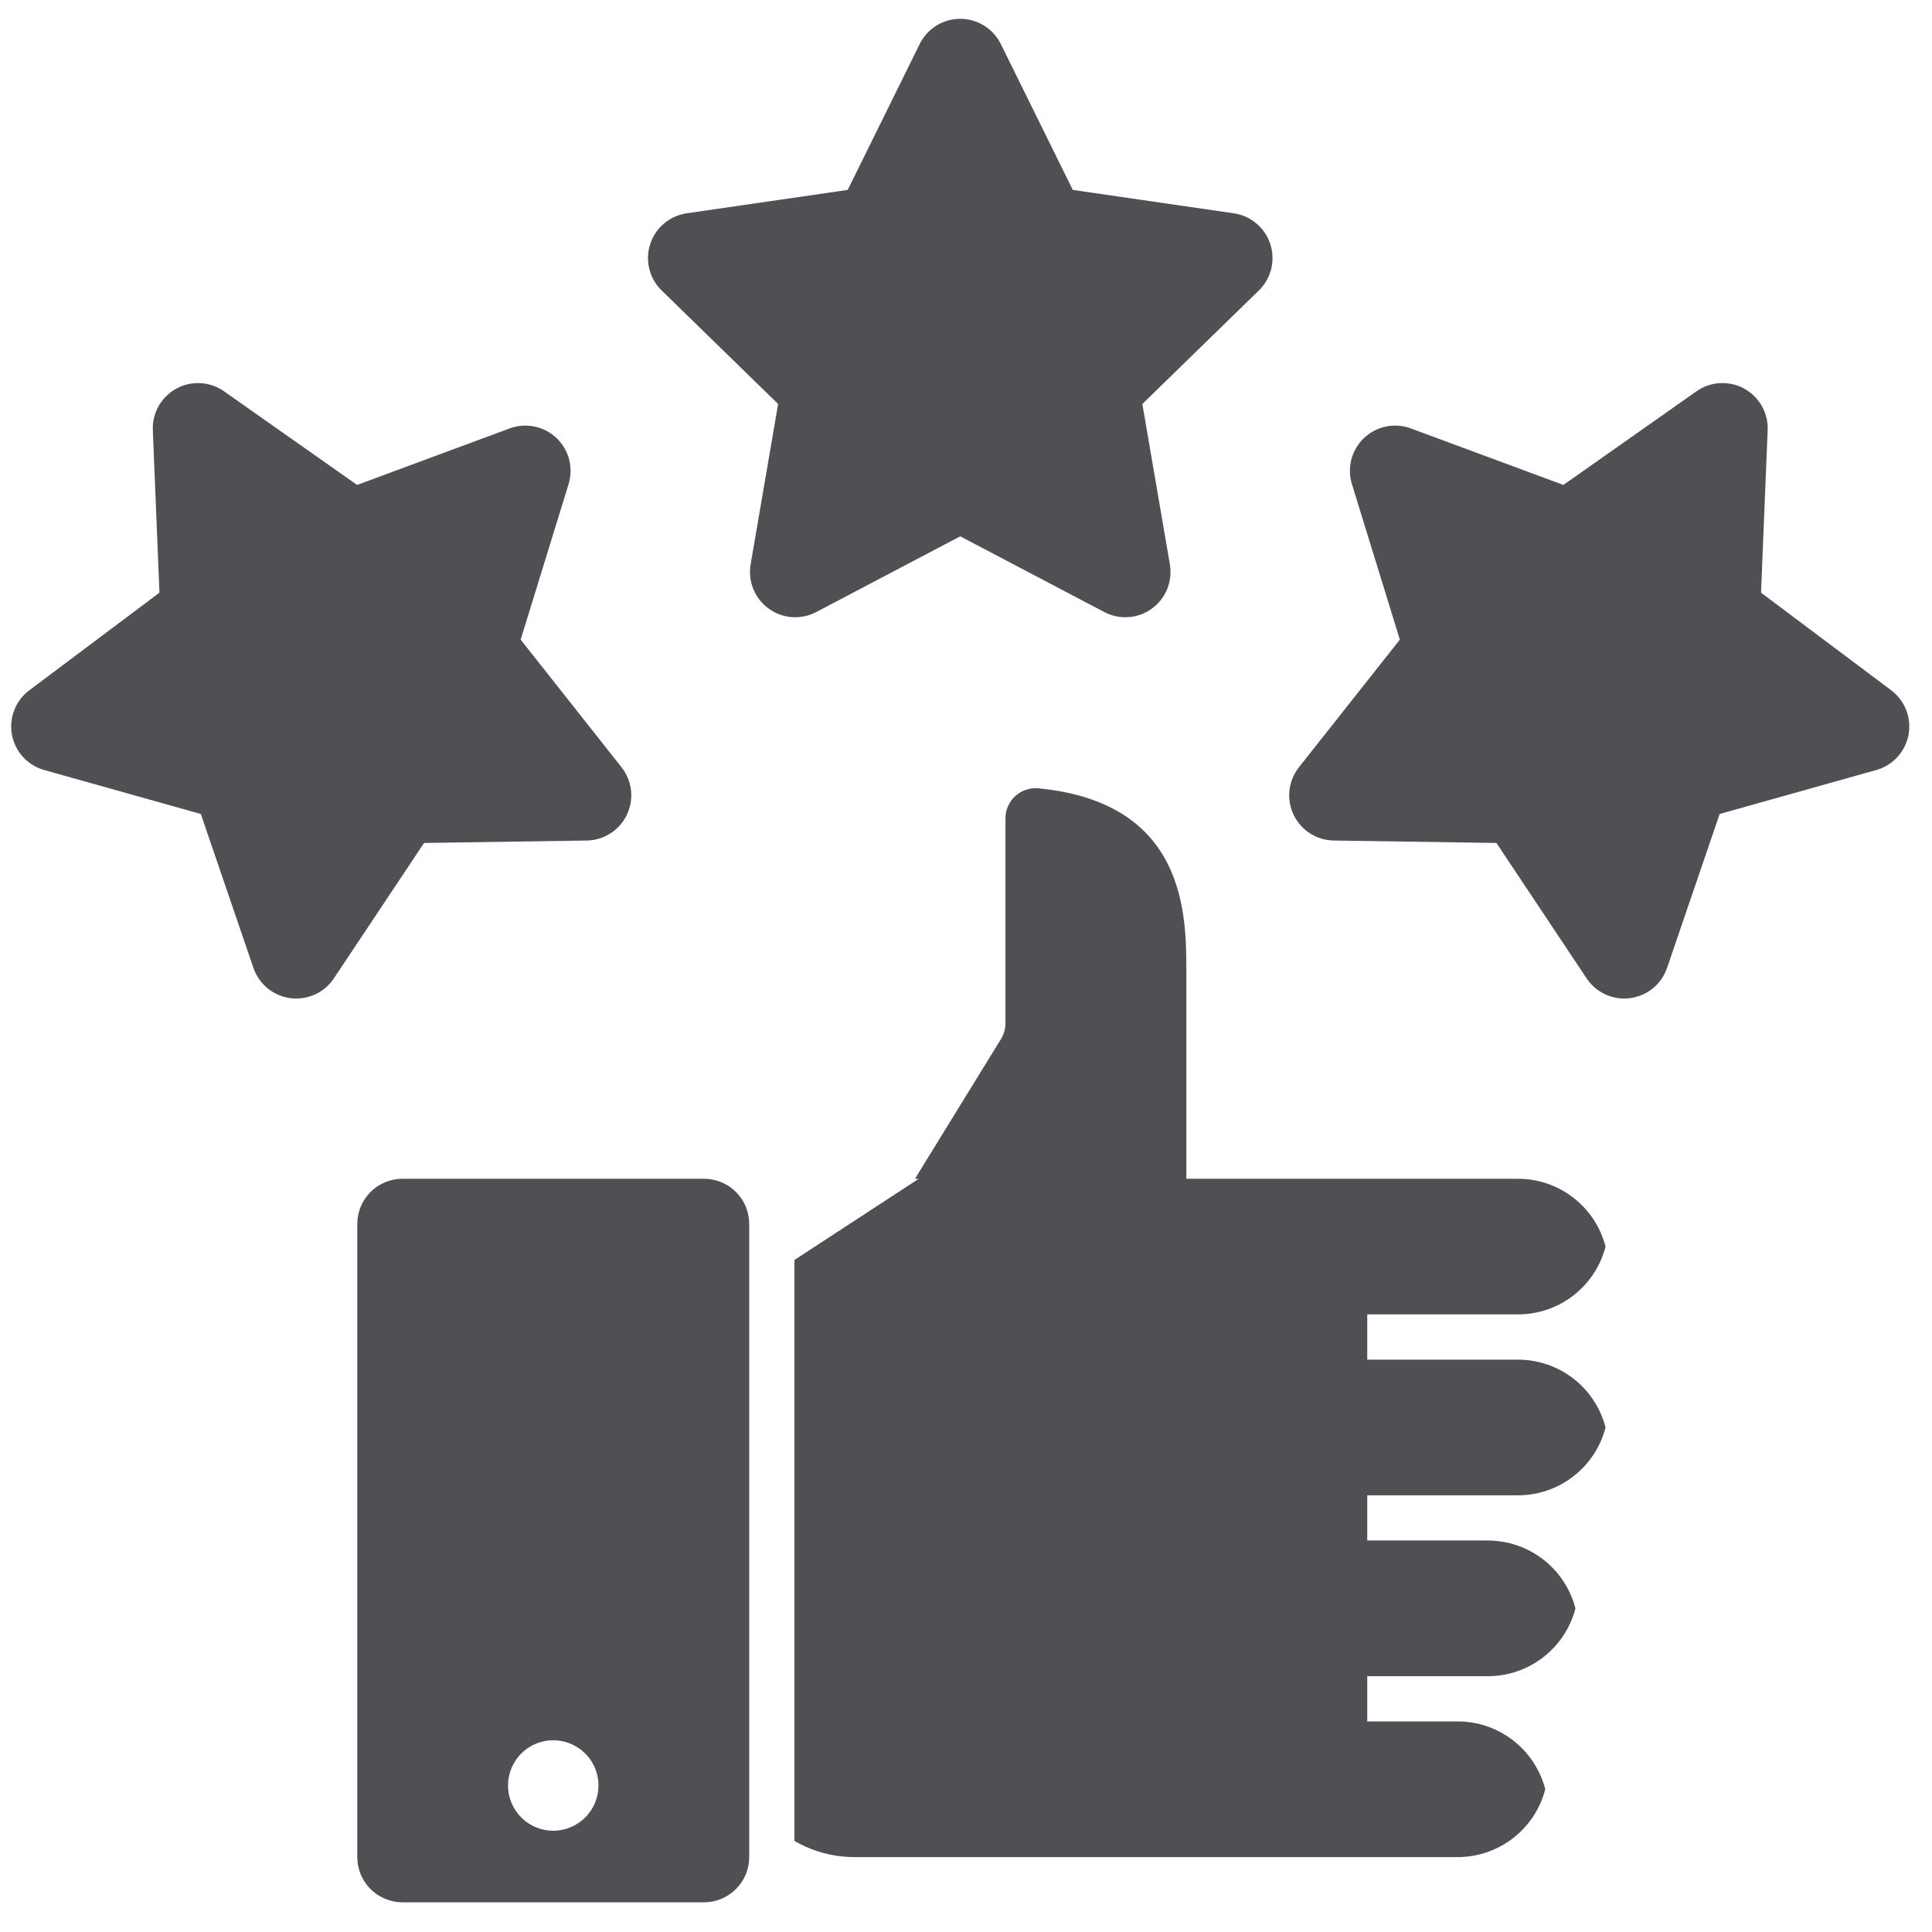
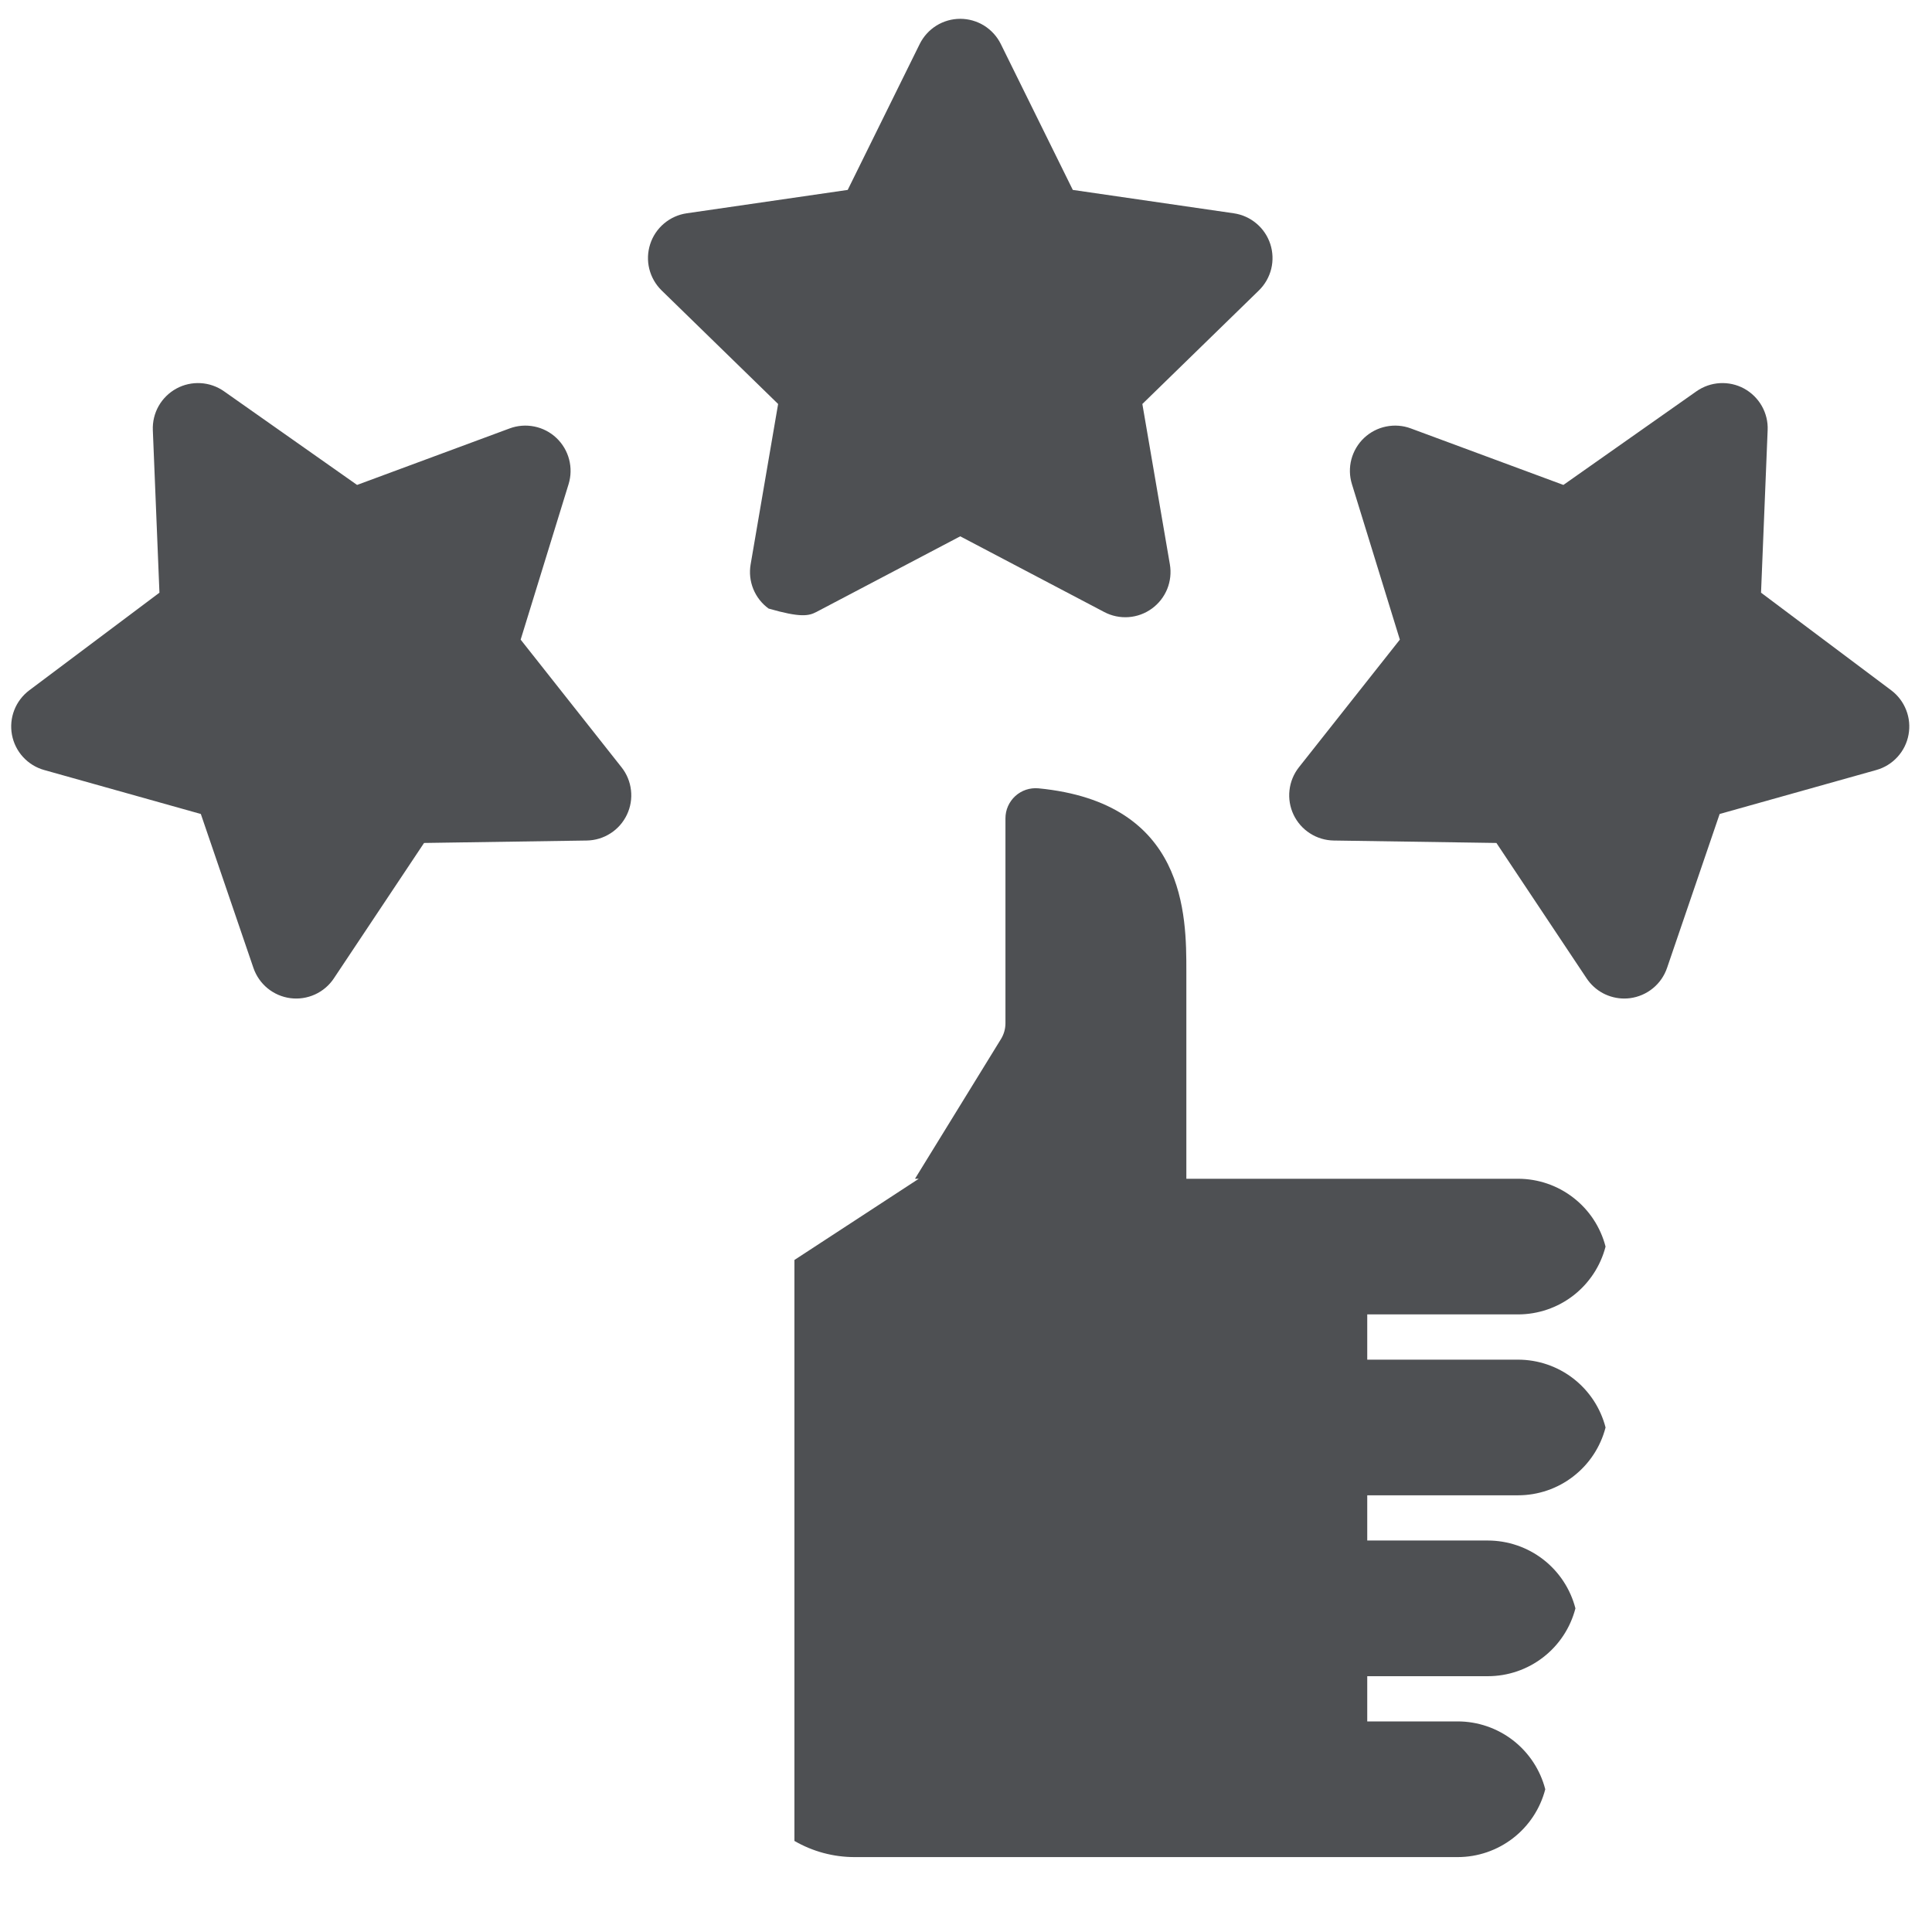
<svg xmlns="http://www.w3.org/2000/svg" width="57" height="57" viewBox="0 0 57 57" fill="none">
-   <path d="M24.082 18.057L28.33 15.823L32.579 18.057C32.799 18.173 33.048 18.225 33.296 18.207C33.544 18.189 33.783 18.102 33.984 17.955C34.185 17.809 34.342 17.609 34.436 17.379C34.529 17.148 34.557 16.896 34.515 16.651L33.703 11.919L37.141 8.569C37.319 8.395 37.445 8.175 37.505 7.933C37.564 7.692 37.555 7.438 37.478 7.201C37.401 6.965 37.26 6.754 37.069 6.594C36.879 6.433 36.648 6.329 36.401 6.293L31.651 5.603L29.527 1.299C29.417 1.076 29.246 0.888 29.035 0.756C28.823 0.625 28.579 0.555 28.33 0.555C28.081 0.555 27.837 0.625 27.626 0.756C27.415 0.888 27.244 1.076 27.134 1.299L25.01 5.603L20.259 6.293C20.013 6.329 19.782 6.433 19.591 6.594C19.401 6.754 19.259 6.965 19.183 7.201C19.106 7.438 19.096 7.692 19.156 7.933C19.216 8.175 19.342 8.395 19.52 8.569L22.957 11.919L22.146 16.651C22.104 16.896 22.131 17.148 22.225 17.379C22.319 17.609 22.475 17.809 22.677 17.955C22.878 18.102 23.116 18.189 23.364 18.207C23.613 18.225 23.861 18.173 24.081 18.057H24.082Z" fill="#4E5053" />
+   <path d="M24.082 18.057L28.33 15.823L32.579 18.057C32.799 18.173 33.048 18.225 33.296 18.207C33.544 18.189 33.783 18.102 33.984 17.955C34.185 17.809 34.342 17.609 34.436 17.379C34.529 17.148 34.557 16.896 34.515 16.651L33.703 11.919L37.141 8.569C37.319 8.395 37.445 8.175 37.505 7.933C37.564 7.692 37.555 7.438 37.478 7.201C37.401 6.965 37.26 6.754 37.069 6.594C36.879 6.433 36.648 6.329 36.401 6.293L31.651 5.603L29.527 1.299C29.417 1.076 29.246 0.888 29.035 0.756C28.823 0.625 28.579 0.555 28.33 0.555C28.081 0.555 27.837 0.625 27.626 0.756C27.415 0.888 27.244 1.076 27.134 1.299L25.01 5.603L20.259 6.293C20.013 6.329 19.782 6.433 19.591 6.594C19.401 6.754 19.259 6.965 19.183 7.201C19.106 7.438 19.096 7.692 19.156 7.933C19.216 8.175 19.342 8.395 19.52 8.569L22.957 11.919L22.146 16.651C22.104 16.896 22.131 17.148 22.225 17.379C22.319 17.609 22.475 17.809 22.677 17.955C23.613 18.225 23.861 18.173 24.081 18.057H24.082Z" fill="#4E5053" />
  <path d="M55.797 20.366L51.956 17.486L52.151 12.69C52.162 12.442 52.102 12.195 51.979 11.978C51.856 11.762 51.675 11.584 51.457 11.464C51.238 11.345 50.99 11.29 50.742 11.304C50.493 11.318 50.254 11.402 50.05 11.545L46.125 14.307L41.624 12.64C41.391 12.553 41.138 12.534 40.894 12.584C40.65 12.633 40.425 12.751 40.244 12.921C40.063 13.093 39.934 13.311 39.87 13.552C39.807 13.792 39.812 14.046 39.886 14.284L41.3 18.871L38.323 22.636C38.168 22.832 38.072 23.066 38.044 23.314C38.016 23.561 38.057 23.811 38.164 24.036C38.271 24.261 38.438 24.452 38.648 24.586C38.857 24.721 39.1 24.794 39.349 24.798L44.149 24.87L46.81 28.865C46.932 29.048 47.097 29.198 47.29 29.302C47.484 29.405 47.7 29.46 47.92 29.46C47.977 29.46 48.035 29.456 48.092 29.449C48.339 29.416 48.572 29.316 48.765 29.158C48.958 29.001 49.102 28.793 49.183 28.557L50.735 24.015L55.356 22.718C55.596 22.651 55.812 22.518 55.98 22.334C56.148 22.151 56.262 21.924 56.307 21.679C56.353 21.434 56.33 21.182 56.239 20.95C56.149 20.718 55.996 20.516 55.797 20.366Z" fill="#4E5053" />
  <path d="M17.311 24.798C17.56 24.794 17.803 24.721 18.012 24.586C18.222 24.452 18.389 24.261 18.496 24.036C18.603 23.811 18.645 23.561 18.616 23.314C18.588 23.066 18.492 22.832 18.337 22.637L15.361 18.871L16.775 14.284C16.848 14.046 16.853 13.792 16.79 13.552C16.727 13.311 16.597 13.093 16.416 12.921C16.236 12.751 16.011 12.633 15.767 12.584C15.523 12.534 15.27 12.553 15.036 12.64L10.535 14.307L6.61 11.545C6.407 11.402 6.167 11.318 5.918 11.304C5.67 11.29 5.422 11.345 5.204 11.464C4.985 11.584 4.804 11.762 4.681 11.978C4.558 12.195 4.499 12.442 4.509 12.69L4.704 17.486L0.864 20.366C0.665 20.516 0.511 20.718 0.421 20.95C0.331 21.182 0.307 21.434 0.353 21.679C0.399 21.924 0.512 22.151 0.68 22.334C0.848 22.518 1.064 22.651 1.304 22.718L5.925 24.015L7.477 28.557C7.558 28.793 7.703 29.001 7.895 29.159C8.088 29.316 8.321 29.417 8.568 29.449C8.815 29.481 9.066 29.443 9.292 29.34C9.519 29.237 9.712 29.073 9.85 28.865L12.511 24.87L17.311 24.798Z" fill="#4E5053" />
  <path d="M44.785 38.779C45.377 38.779 45.952 38.583 46.419 38.221C46.887 37.858 47.221 37.351 47.369 36.778C47.221 36.205 46.887 35.698 46.419 35.336C45.952 34.973 45.377 34.777 44.785 34.777H35.001V28.662C35.001 26.998 35.001 23.681 30.637 23.258C30.513 23.247 30.389 23.261 30.271 23.3C30.154 23.339 30.046 23.403 29.954 23.486C29.863 23.57 29.79 23.671 29.739 23.785C29.689 23.898 29.664 24.02 29.664 24.144V30.189C29.664 30.353 29.618 30.515 29.532 30.655L26.995 34.777H27.107L23.438 37.173V54.313C23.978 54.626 24.592 54.791 25.216 54.79H43.006C43.598 54.79 44.172 54.593 44.64 54.231C45.108 53.869 45.442 53.361 45.59 52.789C45.442 52.216 45.108 51.709 44.64 51.346C44.172 50.984 43.598 50.787 43.006 50.787H40.338V49.453H43.895C44.487 49.453 45.062 49.257 45.53 48.894C45.998 48.532 46.332 48.025 46.48 47.452C46.332 46.879 45.998 46.372 45.53 46.009C45.062 45.647 44.487 45.451 43.895 45.45H40.338V44.116H44.785C45.377 44.116 45.952 43.92 46.419 43.557C46.887 43.195 47.221 42.688 47.369 42.115C47.221 41.542 46.887 41.035 46.419 40.672C45.952 40.31 45.377 40.114 44.785 40.114H40.338V38.779H44.785Z" fill="#4E5053" />
-   <path d="M20.77 34.777H11.875C11.521 34.777 11.182 34.917 10.932 35.167C10.682 35.418 10.541 35.757 10.541 36.111V54.79C10.541 55.144 10.682 55.483 10.932 55.733C11.182 55.983 11.521 56.124 11.875 56.124H20.77C21.124 56.124 21.463 55.983 21.713 55.733C21.964 55.483 22.104 55.144 22.104 54.79V36.111C22.104 35.757 21.964 35.418 21.713 35.167C21.463 34.917 21.124 34.777 20.77 34.777ZM16.323 54.012C16.059 54.012 15.801 53.933 15.581 53.787C15.362 53.64 15.191 53.432 15.09 53.188C14.989 52.944 14.963 52.676 15.014 52.417C15.066 52.158 15.193 51.92 15.379 51.734C15.566 51.547 15.803 51.42 16.062 51.369C16.321 51.317 16.589 51.344 16.833 51.445C17.077 51.546 17.285 51.717 17.432 51.936C17.579 52.156 17.657 52.413 17.657 52.677C17.657 53.031 17.516 53.371 17.266 53.621C17.016 53.871 16.677 54.012 16.323 54.012Z" fill="#4E5053" />
</svg>